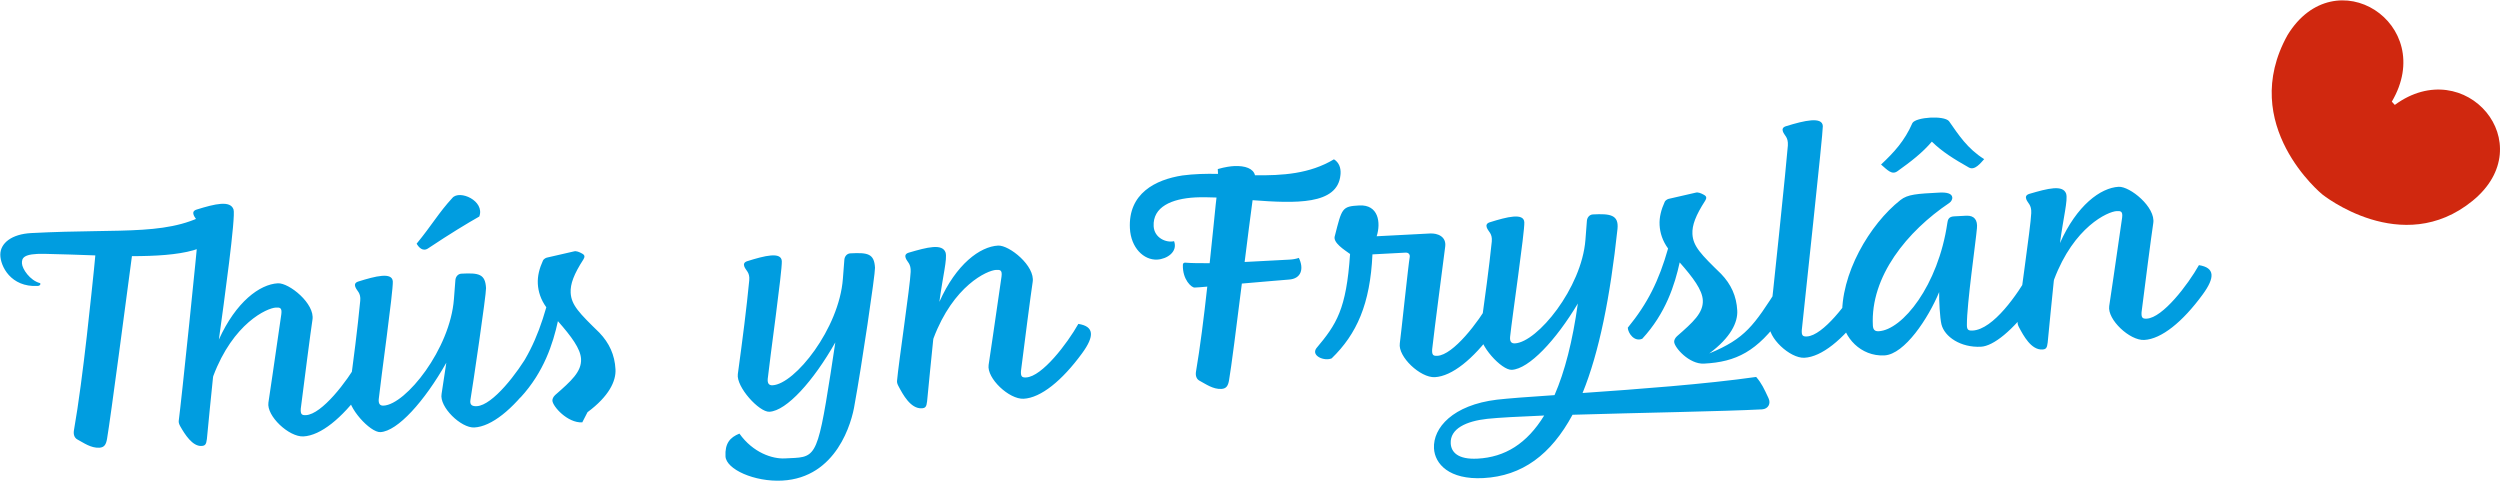
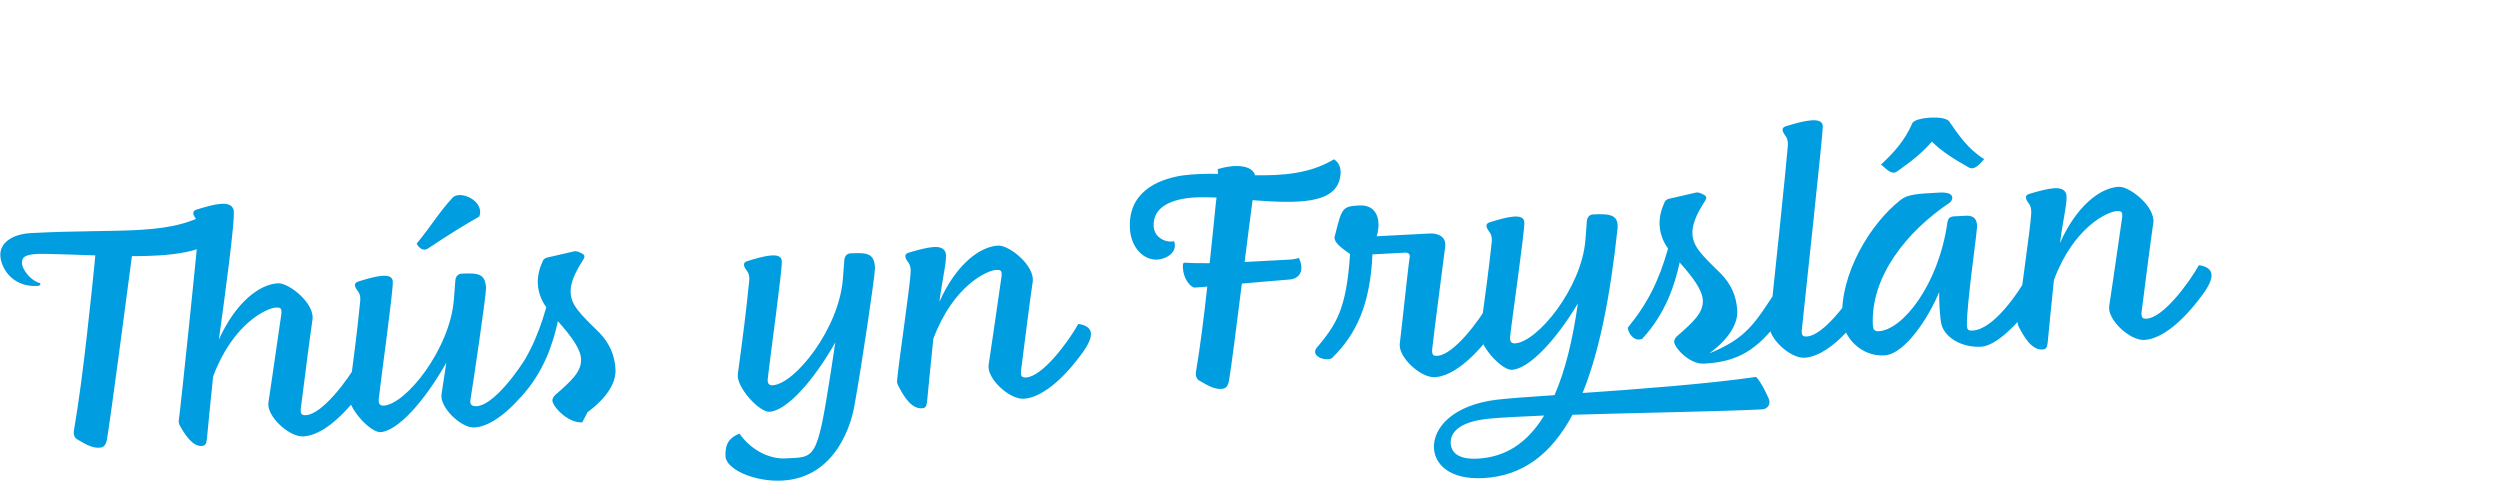
<svg xmlns="http://www.w3.org/2000/svg" width="657px" height="127px" viewBox="0 0 657 127" version="1.1">
  <title>logo-thus-yn-fryslan</title>
  <g id="logo-thus-yn-fryslan" stroke="none" stroke-width="1" fill="none" fill-rule="evenodd">
    <g id="Group" transform="translate(0, 0.099)">
      <g id="Thusynfryslan" transform="translate(0, 29.901)" fill="#009DE0" fill-rule="nonzero">
        <path d="M577.88,39.68 C574.97,44.84 568.36,53.52 564.16,53.74 C563.05,53.8 562.72,53.5 562.8,52.06 C563.58,45.82 565.45,31.35 565.87,28.7 C566.6,24.45 559.72,18.93 556.79,19.09 C552.04,19.34 545.76,23.96 541.36,33.88 C542.27,27 543.47,22.65 542.99,20.92 C542.15,18.5 538.23,19.5 533.3,20.95 C532.36,21.24 532.31,21.8 532.5,22.34 C532.88,23.43 533.93,23.78 533.81,26.01 C533.68,29.67 530.62,50.01 530.23,54.64 C530.17,55.04 530.36,55.59 530.62,56.05 C531.77,58.21 533.79,62 536.72,61.85 C537.67,61.8 537.97,61.47 538.13,60.03 C538.65,54.84 539.16,49.25 539.74,43.82 L539.8,43.5 C545.03,29.56 553.96,25.6 556.25,25.48 C557.28,25.43 557.92,25.47 557.69,27.23 C555.78,40.76 554.7,47.57 554.3,50.45 C553.77,53.98 559.7,59.54 563.51,59.34 C568.03,59.1 573.59,54.6 578.85,47.41 C582.18,42.87 582.05,40.34 577.88,39.68 M495.23,63.4 C500.54,63.12 506.79,53.58 509.61,46.76 C509.56,48.91 509.8,53.5 510.21,55.23 C511.02,58.52 515.3,61.4 520.61,61.12 C523.86,60.95 528.97,56.87 534.23,49.68 C537.57,45.14 537.36,42.68 533.2,42.03 C530.29,47.19 523.87,56.58 518.41,56.87 C517.22,56.93 516.89,56.63 516.9,55.36 C516.86,49.96 519.25,33.47 519.54,29.96 C519.75,27.88 518.88,26.58 516.74,26.69 L513.49,26.86 C512.06,26.94 511.87,27.82 511.76,28.62 C509.36,45.03 499.97,56.73 493.7,57.05 C492.59,57.11 492.24,56.49 492.19,55.54 C491.51,42.63 501.22,30.76 512.27,23.34 C512.81,22.99 513.09,22.34 513.07,21.95 C513.01,20.76 511.41,20.53 509.74,20.61 C503.8,20.92 501.34,21.05 499.43,22.58 C491.42,28.88 483.53,42.08 484.14,53.73 C484.41,58.56 488.97,63.73 495.23,63.4 M512.18,1.82 C510.83,0.3 503.55,0.76 502.59,2.32 C500.53,7.04 497.75,10.04 494.34,13.24 C496.08,14.74 497.19,16.03 498.64,15 C502.24,12.43 505.22,10.13 507.69,7.22 C510.37,9.86 513.57,11.84 517.42,14.02 C518.97,14.89 520.53,12.82 521.44,11.82 C517,9.03 514.76,5.49 512.18,1.82 M474.21,64.02 C478.73,63.78 484.29,59.28 489.55,52.09 C492.89,47.55 492.75,45.01 488.59,44.36 C485.68,49.52 479.07,58.2 474.87,58.42 C473.76,58.48 473.43,58.18 473.51,56.74 C474.03,51.55 479.13,4.73 479.04,3.14 C478.91,0.6 474.27,1.64 469.35,3.17 C468.41,3.46 468.36,4.02 468.55,4.56 C468.93,5.65 469.98,5.99 469.85,8.22 C469.63,11.65 465.57,50.87 465,55.11 C464.47,58.66 470.4,64.22 474.21,64.02 M467.36,45.48 C460.9,55.59 458.69,58.96 449.2,62.88 C454.86,58.69 456.72,54.7 456.55,51.61 C456.35,47.8 454.92,44.7 452.31,41.98 C447.03,36.85 444.94,34.74 444.77,31.49 C444.65,29.19 445.63,26.6 448.13,22.73 C448.27,22.49 448.42,22.16 448.4,21.92 C448.38,21.6 448.13,21.38 447.72,21.16 C447.06,20.8 446.25,20.44 445.63,20.63 L438.48,22.27 C438.09,22.37 437.55,22.8 437.49,23.04 C436.56,25.08 436.03,27.09 436.14,29.15 C436.25,31.21 436.92,33.32 438.37,35.31 C435.96,43.78 433.01,49.73 427.78,56.12 C427.85,57.55 429.49,59.93 431.59,59.02 C437.76,52.34 440.14,44.83 441.42,38.96 C444.97,42.99 447.36,46.2 447.5,48.89 C447.67,52.22 444.94,54.67 440.69,58.38 C440.16,58.88 439.95,59.45 439.97,59.85 C440.05,61.36 443.93,65.76 447.81,65.56 C456.29,65.12 461.78,62.36 468.3,53.2 C471.58,48.67 471.52,46.13 467.36,45.48 M388.29,90.53 C383.14,90.8 381.37,88.83 381.25,86.53 C381.05,82.65 385.31,80.68 390.84,80.07 C393.84,79.75 399.23,79.47 405.81,79.2 C401.27,86.6 395.5,90.16 388.29,90.53 M464.75,74.61 C463.59,72.13 462.96,70.73 461.52,69.06 C448.35,70.94 430.39,72.28 415.9,73.28 C420.27,62.56 423.16,48.03 425.08,30.14 C425.44,26.47 423.2,26.11 418.61,26.35 C417.66,26.4 417.07,27.23 417.03,28.1 L416.65,33.05 C415.65,45.73 404,59.93 398.13,60.24 C397.18,60.29 396.75,59.76 396.85,58.56 C397.38,53.45 400.72,30.79 400.59,28.41 C400.46,25.88 396.07,26.98 391.53,28.41 C390.59,28.7 390.54,29.26 390.73,29.8 C391.11,30.89 392.24,31.31 392.04,33.47 C391.3,40.66 390.32,47.62 389,57.3 C388.54,60.66 394.61,67.33 397.3,67.19 C401.82,66.95 408.89,59.43 414.66,49.76 C413.27,59.68 411.23,67.66 408.53,73.84 C401.72,74.28 396.18,74.72 393.42,75.03 C381.81,76.43 376.57,82.43 376.85,87.82 C377.07,91.94 380.86,96.11 389.82,95.64 C400.04,95.11 407.61,89.47 413.26,79 C430.87,78.47 453.02,78.11 463.08,77.58 C464.66,77.47 465.47,76.08 464.75,74.61 M377.07,69.12 C381.59,68.88 387.15,64.38 392.41,57.19 C395.75,52.64 395.61,50.11 391.45,49.45 C388.54,54.61 381.93,63.29 377.73,63.51 C376.62,63.57 376.29,63.27 376.37,61.83 C377.13,55.12 378.96,41.44 379.8,34.8 C380.14,32.16 377.79,31.25 375.81,31.36 L361.79,32.09 C362.95,28.45 362.23,23.73 357.23,23.99 C352.64,24.23 352.66,24.71 350.81,31.95 C350.11,33.74 353.39,35.71 354.8,36.75 C353.81,51.34 351.24,55.21 345.93,61.53 C344.52,63.51 348.02,65 349.96,64.18 C356.54,57.8 360.09,49.91 360.68,36.85 L369.4,36.39 C370.35,36.34 370.55,37.12 370.49,37.45 C370.12,39.46 368.16,58.23 367.87,60.23 C367.34,63.75 373.27,69.31 377.07,69.12 M350.56,11.87 C344.17,15.7 337.04,16.15 329.81,16.06 C329.4,14.33 327.29,13.49 324.28,13.65 C323.49,13.69 322.06,13.85 320.03,14.43 L320.1,15.7 C316.92,15.63 313.74,15.71 310.75,16.11 C303.66,17.2 296.46,20.83 296.94,30.02 C297.2,35.09 300.56,38.41 304.12,38.22 C306.66,38.09 309.58,36.19 308.55,33.38 C306.51,33.88 303.34,32.54 303.18,29.45 C302.92,24.38 307.89,22.21 314.14,21.88 C315.88,21.79 317.71,21.85 319.7,21.91 C319.65,22.47 319.53,23.19 319.48,23.83 C319.26,25.75 318.71,31.81 317.9,39.17 C314.96,39.16 313.29,39.17 311.54,39.03 C311.14,38.97 310.83,39.23 310.86,39.62 C310.75,43.52 313.16,45.62 313.95,45.57 C314.66,45.53 315.85,45.47 317.27,45.32 C316.41,53.23 315.34,61.63 314.31,67.64 C314.13,68.68 314.41,69.62 315.23,70.05 C316.87,70.92 318.77,72.33 320.98,72.21 C322.33,72.14 322.76,71.32 323,69.88 C323.55,66.75 324.96,55.71 326.36,44.52 C331.82,44.08 337.19,43.56 338.62,43.48 C342.11,43.3 342.67,40.49 341.34,37.78 C340.48,38.06 339.77,38.18 338.82,38.23 L327.09,38.85 C327.88,32.61 328.6,26.78 329.18,22.61 C340.43,23.45 351.5,23.9 352.27,16 C352.39,14.95 352.36,12.97 350.56,11.87 M283.39,55.12 C280.48,60.28 273.87,68.97 269.67,69.19 C268.56,69.25 268.23,68.95 268.31,67.51 C269.09,61.27 270.96,46.8 271.38,44.15 C272.11,39.9 265.23,34.38 262.3,34.54 C257.55,34.79 251.27,39.41 246.87,49.33 C247.78,42.45 248.98,38.1 248.5,36.37 C247.66,33.95 243.74,34.95 238.81,36.4 C237.87,36.69 237.82,37.25 238.01,37.79 C238.39,38.88 239.44,39.22 239.32,41.46 C239.19,45.12 236.13,65.46 235.74,70.09 C235.68,70.49 235.87,71.03 236.13,71.5 C237.28,73.67 239.3,77.45 242.23,77.3 C243.18,77.25 243.48,76.92 243.64,75.48 C244.16,70.29 244.67,64.7 245.25,59.27 L245.31,58.95 C250.54,45.01 259.47,41.05 261.76,40.93 C262.79,40.88 263.43,40.92 263.2,42.68 C261.29,56.21 260.21,63.01 259.81,65.9 C259.28,69.42 265.21,74.99 269.02,74.79 C273.54,74.55 279.1,70.05 284.36,62.86 C287.69,58.31 287.56,55.77 283.39,55.12 M205.55,96.3 C219.89,95.55 223.89,80.96 224.6,76.24 C226.39,66.53 230.03,41.95 229.95,40.37 C229.75,36.65 228.07,36.34 223.47,36.58 C222.52,36.63 221.93,37.46 221.89,38.33 L221.51,43.27 C220.53,56.35 208.9,70.94 203.04,71.25 C202.09,71.3 201.66,70.77 201.76,69.57 C202.29,64.46 205.59,41.09 205.46,38.63 C205.33,36.09 200.94,37.2 196.4,38.63 C195.46,38.92 195.41,39.48 195.6,40.02 C195.98,41.11 197.11,41.53 196.9,43.69 C196.18,51.12 195.22,58.63 193.9,68.32 C193.44,71.68 199.51,78.35 202.2,78.21 C206.72,77.97 213.77,70.13 219.52,59.98 L218.28,68.15 C214.65,91.38 214.26,90.05 206.26,90.47 C203.01,90.64 197.92,89 194.32,83.95 C191.83,84.95 190.48,86.53 190.66,89.94 C190.85,93.33 198.26,96.68 205.55,96.3 M154.4,78.32 C160.06,74.13 161.92,70.14 161.75,67.05 C161.55,63.25 160.12,60.15 157.51,57.42 C152.24,52.29 150.14,50.18 149.97,46.93 C149.85,44.63 150.82,42.04 153.32,38.17 C153.47,37.93 153.61,37.6 153.59,37.36 C153.57,37.04 153.32,36.82 152.91,36.6 C152.26,36.24 151.44,35.88 150.82,36.07 L143.68,37.71 C143.29,37.81 142.75,38.24 142.69,38.48 C141.76,40.51 141.23,42.53 141.34,44.59 C141.45,46.65 142.12,48.76 143.57,50.75 C141.15,59.22 138.21,65.17 132.98,71.56 C133.06,72.99 134.69,75.37 136.79,74.46 C142.95,67.78 145.34,60.27 146.62,54.4 C150.17,58.43 152.56,61.64 152.7,64.33 C152.87,67.66 150.14,70.11 145.89,73.82 C145.36,74.32 145.15,74.89 145.17,75.29 C145.25,76.8 149.14,81.2 153.02,81 M124.65,82.34 C129.17,82.1 134.73,77.6 139.99,70.41 C143.33,65.87 143.19,63.33 139.03,62.68 C136.12,67.84 129.51,76.52 125.31,76.74 C124.2,76.8 123.39,76.52 123.63,75.08 C124.18,71.87 127.81,47.29 127.73,45.71 C127.53,41.99 125.85,41.68 121.25,41.92 C120.3,41.97 119.71,42.8 119.67,43.67 L119.29,48.62 C118.3,61.7 106.68,76.29 100.81,76.6 C99.86,76.65 99.44,76.12 99.53,74.92 C100.06,69.81 103.36,46.44 103.23,43.98 C103.1,41.45 98.71,42.55 94.17,43.98 C93.23,44.27 93.18,44.83 93.37,45.37 C93.74,46.46 94.88,46.88 94.67,49.04 C93.95,56.47 92.99,63.98 91.67,73.67 C91.21,77.03 97.28,83.7 99.97,83.56 C104.49,83.32 111.54,75.49 117.29,65.33 L116.05,73.5 C115.39,76.95 121.17,82.53 124.65,82.34 M112.57,35.23 C118.4,31.35 122.72,28.74 125.96,26.9 C127.49,22.77 120.74,19.78 118.87,22.03 C115.26,25.95 113.52,29.14 109.49,34.04 C110.02,34.97 111.12,36.26 112.57,35.23 M94.12,65.04 C91.21,70.2 84.6,78.88 80.4,79.1 C79.29,79.16 78.96,78.86 79.04,77.42 C79.83,71.18 81.69,56.71 82.11,54.06 C82.84,49.81 75.96,44.29 73.03,44.45 C68.27,44.7 62,49.32 57.52,59.24 C58.85,49.64 62.01,26.75 61.37,25.04 C60.53,22.62 56.6,23.54 51.68,25.07 C50.74,25.36 50.69,25.92 50.88,26.46 C51.26,27.55 52.31,27.89 52.19,30.12 C51.98,33.79 47.6,76.04 46.97,80.6 C46.91,81 47.1,81.55 47.36,82.01 C48.58,84.17 50.58,87.32 52.95,87.2 C53.9,87.15 54.2,86.82 54.37,85.38 C54.89,80.19 55.39,74.6 55.98,69.17 L56.04,68.85 C61.27,54.91 70.19,50.95 72.49,50.83 C73.52,50.78 74.16,50.82 73.93,52.58 C72.02,66.11 70.94,72.92 70.54,75.8 C70.01,79.32 75.94,84.89 79.75,84.69 C84.27,84.45 89.83,79.95 95.09,72.76 C98.41,68.23 98.28,65.69 94.12,65.04 M56.5,24.9 C45.13,32.33 33.17,29.94 8.21,31.25 C3.06,31.52 0.09,33.9 0.08,36.92 C0.08,39.94 2.83,45.52 9.89,45.15 C10.68,45.11 10.73,44.47 10.49,44.4 C7.83,43.67 5.85,40.67 5.77,39.24 C5.7,37.81 6.11,36.6 11.68,36.71 C15.98,36.8 20.59,36.96 25.05,37.12 C24.95,38.24 24.85,39.44 24.69,40.87 C24.21,45.27 21.89,69.22 19.43,83.09 C19.25,84.13 19.53,85.07 20.35,85.5 C21.98,86.37 23.88,87.78 26.1,87.66 C27.45,87.59 27.88,86.77 28.13,85.33 C29.1,79.64 33.19,48.44 34.67,37.32 C47.14,37.3 57.4,35.97 58.07,29.1 C58.18,28.07 58.31,26.08 56.5,24.9" id="Shape" />
      </g>
-       <path d="M649.787,52.68 C668.121,37.746 647.885,13.877 629.356,27.472 L628.567,26.614 C640.65,6.126 613.668,-11.293 601.172,9.104 C587.981,32.785 610.285,50.98 610.285,50.98 C610.285,50.98 631.184,67.832 649.787,52.68" id="Fill-1" fill="#D0280F" />
    </g>
  </g>
</svg>